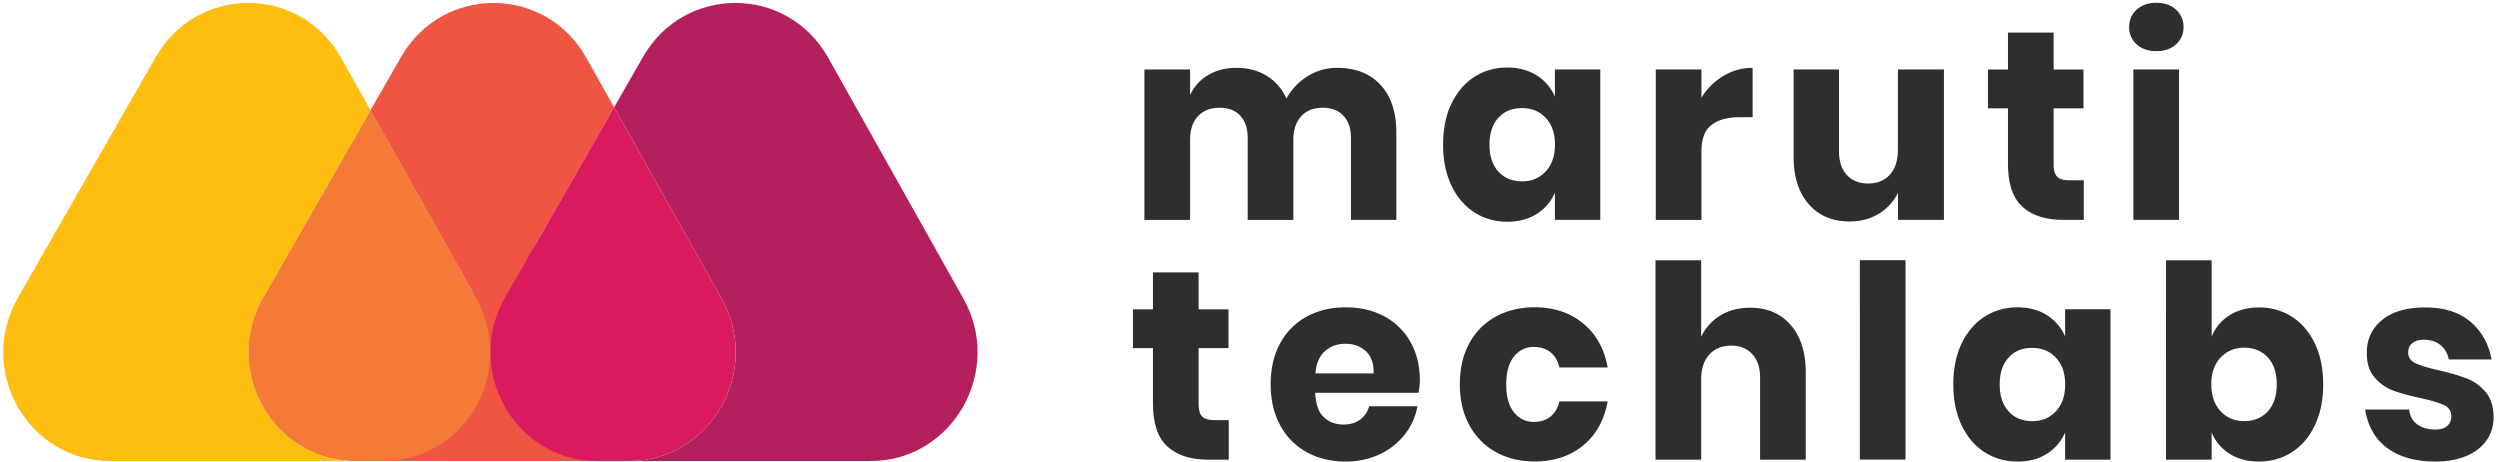
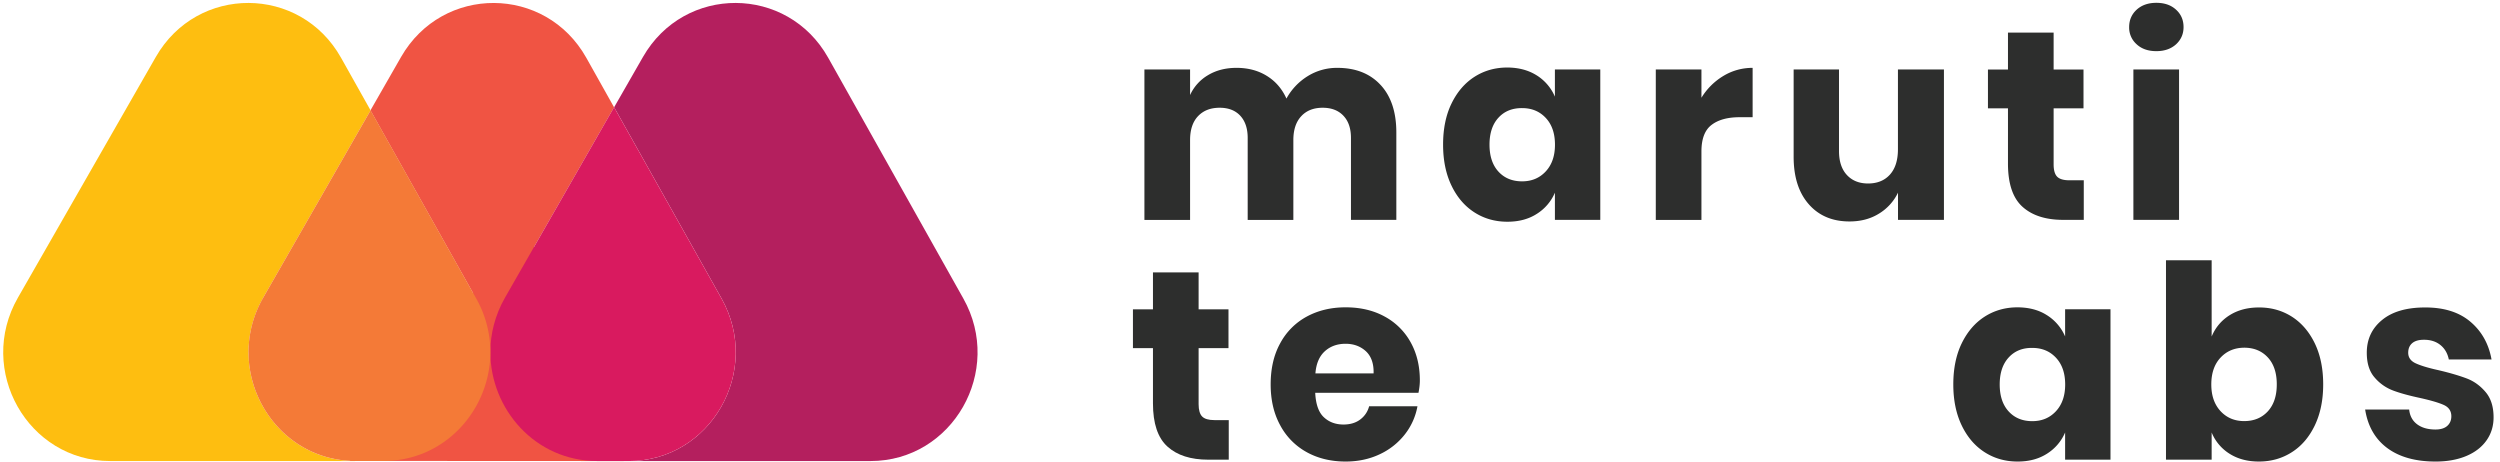
<svg xmlns="http://www.w3.org/2000/svg" width="200" height="37" viewBox="0 0 200 37">
  <g fill="none" fill-rule="evenodd">
    <path fill="#B41F5E" d="M69.641 36.884H50.298c6.562 0 10.68-7.212 7.426-13.005L49.13 8.582l2.308-4.026c3.313-5.787 11.554-5.754 14.818.066l10.81 19.257c3.258 5.793-.859 13.005-7.426 13.005z" />
    <path fill="#F05443" d="M49.896 36.884l-7.175-17.12 6.404-11.182-2.221-3.96c-3.265-5.815-11.5-5.853-14.818-.066l-2.45 4.274 8.191 14.59-9.848 13.453 21.917.011z" />
    <path fill="#D91A5F" d="M50.293 36.884h-2.499c-4.991 0-8.56-4.164-8.566-8.709v-.005c0-1.458.37-2.955 1.174-4.363l8.723-15.23 8.593 15.296c3.26 5.799-.858 13.011-7.425 13.011z" />
    <path fill="#FEBE10" d="M28.446 36.884H8.821c-6.6 0-10.711-7.278-7.387-13.071L12.466 4.556c3.313-5.787 11.553-5.754 14.818.066l2.363 4.208-8.588 14.983c-3.324 5.793.793 13.071 7.387 13.071z" />
    <path fill="#F47A37" d="M39.228 28.17c0 4.55-3.574 8.709-8.566 8.709h-2.216c-6.6 0-10.711-7.279-7.387-13.072l8.588-14.982 8.446 15.048a8.715 8.715 0 0 1 1.135 4.297z" />
    <g fill="#2D2E2D">
      <path d="M110.45 6.798c.842.911 1.257 2.181 1.257 3.805v6.986h-3.63v-6.555c0-.762-.202-1.353-.607-1.778-.405-.426-.957-.636-1.657-.636-.727 0-1.301.227-1.717.68-.42.453-.628 1.088-.628 1.91v6.384h-3.653v-6.56c0-.762-.202-1.353-.596-1.778-.399-.426-.946-.636-1.646-.636-.727 0-1.3.221-1.727.669-.427.447-.64 1.088-.64 1.921v6.384h-3.653V5.556h3.653v2.048a3.56 3.56 0 0 1 1.443-1.596c.646-.386 1.406-.58 2.275-.58.913 0 1.717.21 2.411.636.695.425 1.225 1.032 1.58 1.822a4.818 4.818 0 0 1 1.695-1.79 4.412 4.412 0 0 1 2.379-.667c1.465 0 2.619.458 3.46 1.37z" />
      <path fill-rule="nonzero" d="M122.938 6.03a3.754 3.754 0 0 1 1.454 1.701V5.556h3.631v12.033h-3.63v-2.176a3.722 3.722 0 0 1-1.455 1.7c-.656.42-1.438.625-2.346.625-.984 0-1.859-.249-2.635-.746-.776-.497-1.389-1.209-1.837-2.142-.449-.934-.673-2.027-.673-3.28 0-1.265.224-2.364.673-3.286.448-.923 1.06-1.64 1.837-2.138.776-.497 1.657-.745 2.635-.745.908.005 1.69.215 2.346.63zm-3.062 3.386c-.476.519-.716 1.237-.716 2.153 0 .923.24 1.64.716 2.16.476.519 1.105.778 1.892.778.77 0 1.4-.265 1.892-.795s.738-1.242.738-2.137c0-.906-.246-1.618-.738-2.143-.492-.524-1.121-.784-1.892-.784-.787-.005-1.416.249-1.892.768z" />
      <path d="M137.87 6.075a4.463 4.463 0 0 1 2.34-.646v3.948h-1.044c-.968 0-1.717.21-2.252.624-.536.414-.799 1.121-.799 2.115v5.478h-3.652V5.556h3.652V7.82a5.175 5.175 0 0 1 1.755-1.745zM155.515 5.556v12.033h-3.675v-2.176a3.984 3.984 0 0 1-1.525 1.679c-.678.42-1.46.624-2.357.624-1.367 0-2.45-.459-3.258-1.38-.81-.923-1.209-2.188-1.209-3.795V5.556h3.63v6.533c0 .817.209 1.457.63 1.91.42.453.984.68 1.695.68.738 0 1.323-.238 1.75-.713.426-.475.639-1.149.639-2.027V5.556h3.68zM166.702 14.419v3.17h-1.646c-1.394 0-2.482-.348-3.253-1.044-.777-.696-1.165-1.85-1.165-3.462V8.665h-1.602V5.56h1.602V2.607h3.652V5.56h2.39v3.104h-2.39v4.484c0 .475.099.806.29.994.192.188.514.281.973.281h1.149v-.005z" />
      <path fill-rule="nonzero" d="M170.928.779c.4-.365.924-.553 1.58-.553s1.181.183 1.58.553c.4.364.596.828.596 1.391 0 .547-.202 1.005-.595 1.37-.4.364-.925.552-1.58.552-.657 0-1.182-.182-1.58-.552a1.777 1.777 0 0 1-.597-1.37c0-.557.197-1.021.596-1.391zm3.396 4.777v12.033h-3.653V5.556h3.653z" />
      <g>
        <path d="M98.3 33.604v3.17h-1.645c-1.394 0-2.483-.348-3.253-1.044-.777-.696-1.165-1.85-1.165-3.463V27.85h-1.602v-3.103h1.602V21.79h3.652v2.955h2.39v3.103h-2.39v4.485c0 .475.099.806.29.994.191.187.514.281.973.281h1.149v-.005z" />
        <path fill-rule="nonzero" d="M113.479 31.422h-8.262c.044.906.268 1.558.684 1.95.415.392.94.59 1.58.59.541 0 .99-.137 1.345-.408.355-.27.59-.624.705-1.055h3.866a5.098 5.098 0 0 1-1.028 2.275 5.475 5.475 0 0 1-2.007 1.574c-.809.381-1.717.575-2.712.575-1.164 0-2.203-.249-3.105-.746a5.275 5.275 0 0 1-2.122-2.143c-.514-.933-.77-2.026-.77-3.28 0-1.264.25-2.363.76-3.286a5.229 5.229 0 0 1 2.12-2.137c.914-.497 1.953-.745 3.117-.745 1.181 0 2.22.243 3.117.734a5.184 5.184 0 0 1 2.083 2.06c.492.884.738 1.9.738 3.054 0 .298-.038.63-.11.988zm-4.216-3.33c-.432-.392-.973-.59-1.613-.59-.667 0-1.224.198-1.667.601-.443.404-.69.994-.75 1.768h4.654c.022-.79-.192-1.381-.624-1.779z" />
-         <path d="M126.65 25.872c1.04.856 1.696 2.033 1.964 3.524h-3.866c-.115-.52-.35-.923-.705-1.21-.356-.287-.804-.43-1.345-.43-.64 0-1.165.254-1.58.767-.41.508-.619 1.254-.619 2.231 0 .978.208 1.723.618 2.231.41.508.94.768 1.58.768.542 0 .99-.144 1.346-.43.355-.288.59-.691.705-1.21h3.866c-.274 1.496-.924 2.673-1.963 3.523-1.04.85-2.33 1.281-3.866 1.281-1.165 0-2.204-.248-3.106-.745a5.275 5.275 0 0 1-2.121-2.143c-.514-.933-.771-2.027-.771-3.28 0-1.265.251-2.364.76-3.286a5.229 5.229 0 0 1 2.121-2.137c.913-.497 1.952-.746 3.117-.746 1.542.011 2.827.436 3.866 1.292zM143.25 25.994c.804.922 1.209 2.187 1.209 3.794v6.986h-3.652v-6.555c0-.807-.208-1.436-.63-1.89-.42-.452-.978-.678-1.672-.678-.738 0-1.329.237-1.76.712-.433.475-.652 1.149-.652 2.027v6.384h-3.652V20.819h3.652v6.125a3.976 3.976 0 0 1 1.526-1.701c.672-.414 1.47-.624 2.378-.624 1.362-.006 2.45.453 3.254 1.375zM152.442 20.814v15.954h-3.653V20.814h3.653z" />
        <path fill-rule="nonzero" d="M163.755 25.215a3.754 3.754 0 0 1 1.454 1.701V24.74h3.63v12.034h-3.63v-2.176a3.722 3.722 0 0 1-1.454 1.7c-.657.42-1.438.625-2.346.625-.984 0-1.86-.249-2.636-.746s-1.388-1.21-1.837-2.143c-.448-.933-.672-2.026-.672-3.28 0-1.264.224-2.363.672-3.286.449-.922 1.061-1.64 1.837-2.137.777-.497 1.657-.745 2.636-.745.908.005 1.695.21 2.346.63zm-3.062 3.385c-.476.52-.717 1.237-.717 2.154 0 .922.24 1.64.717 2.16.475.519 1.104.778 1.891.778.771 0 1.4-.265 1.892-.795s.738-1.243.738-2.137c0-.906-.246-1.618-.738-2.143-.492-.525-1.12-.784-1.892-.784-.787-.011-1.416.248-1.891.767zM183.345 25.331c.777.497 1.39 1.21 1.838 2.137.448.928.672 2.022.672 3.286 0 1.254-.224 2.342-.672 3.28-.449.934-1.061 1.652-1.838 2.143-.776.497-1.656.746-2.635.746-.913 0-1.695-.21-2.346-.624a3.614 3.614 0 0 1-1.432-1.701v2.176h-3.653V20.819h3.653v6.103c.3-.718.776-1.287 1.432-1.701.656-.414 1.438-.624 2.346-.624.979-.006 1.859.243 2.635.734zm-5.702 3.28c-.493.525-.739 1.243-.739 2.143 0 .895.246 1.602.739 2.137.492.53 1.12.796 1.891.796.782 0 1.411-.26 1.892-.78.476-.518.716-1.236.716-2.158 0-.923-.24-1.64-.716-2.154s-1.104-.779-1.892-.779c-.77.006-1.4.27-1.891.795z" />
        <path d="M197.627 25.734c.902.762 1.47 1.767 1.695 3.021h-3.417c-.099-.486-.323-.872-.673-1.154-.35-.282-.787-.42-1.312-.42-.416 0-.727.089-.94.27-.214.183-.323.437-.323.768 0 .376.197.658.585.84.388.182 1.006.375 1.848.558.913.215 1.657.436 2.242.657.585.22 1.088.585 1.514 1.088.427.502.64 1.176.64 2.026 0 .69-.186 1.304-.558 1.834-.371.53-.902.95-1.602 1.248-.7.298-1.525.453-2.477.453-1.607 0-2.897-.36-3.865-1.077-.968-.718-1.559-1.745-1.772-3.082h3.521c.055.52.274.912.651 1.188.377.276.864.408 1.46.408.41 0 .727-.1.94-.292.214-.194.323-.448.323-.768 0-.414-.197-.712-.585-.895-.394-.182-1.028-.37-1.914-.568-.88-.188-1.607-.387-2.176-.602a3.578 3.578 0 0 1-1.47-1.044c-.416-.48-.619-1.138-.619-1.972 0-1.076.405-1.949 1.22-2.617.809-.668 1.957-1.005 3.439-1.005 1.514-.006 2.723.375 3.625 1.137z" />
      </g>
    </g>
  </g>
</svg>